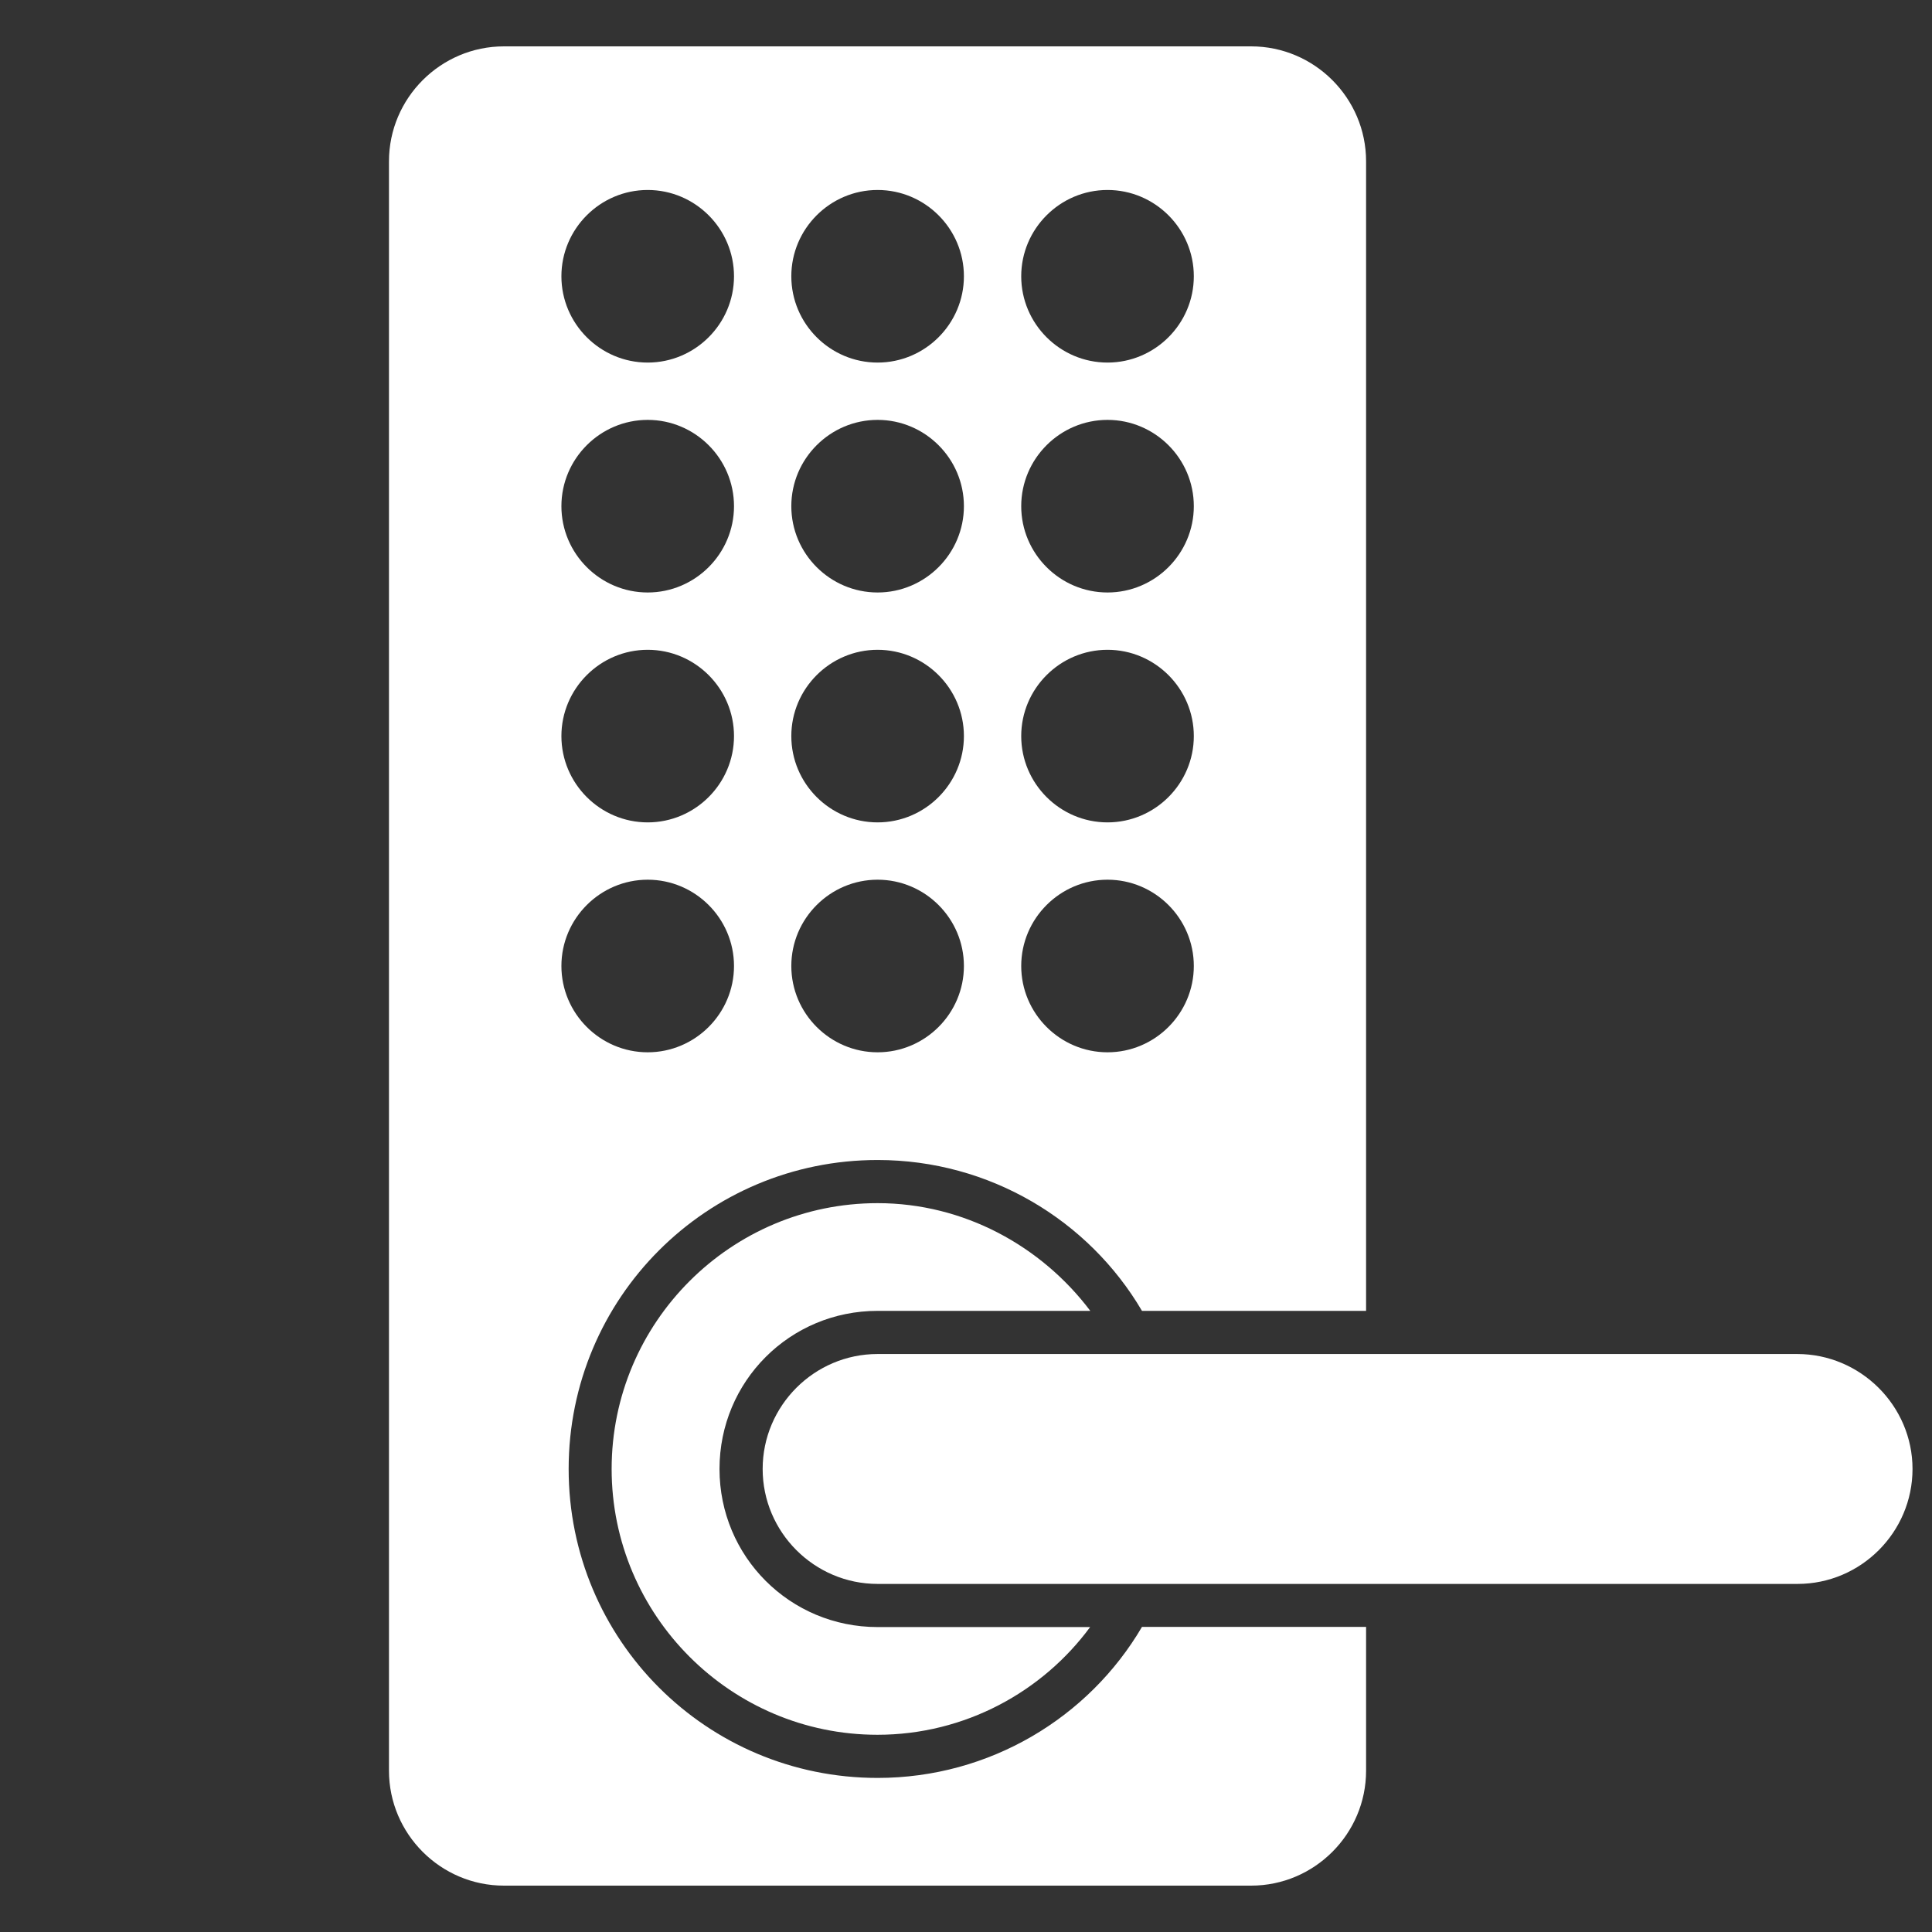
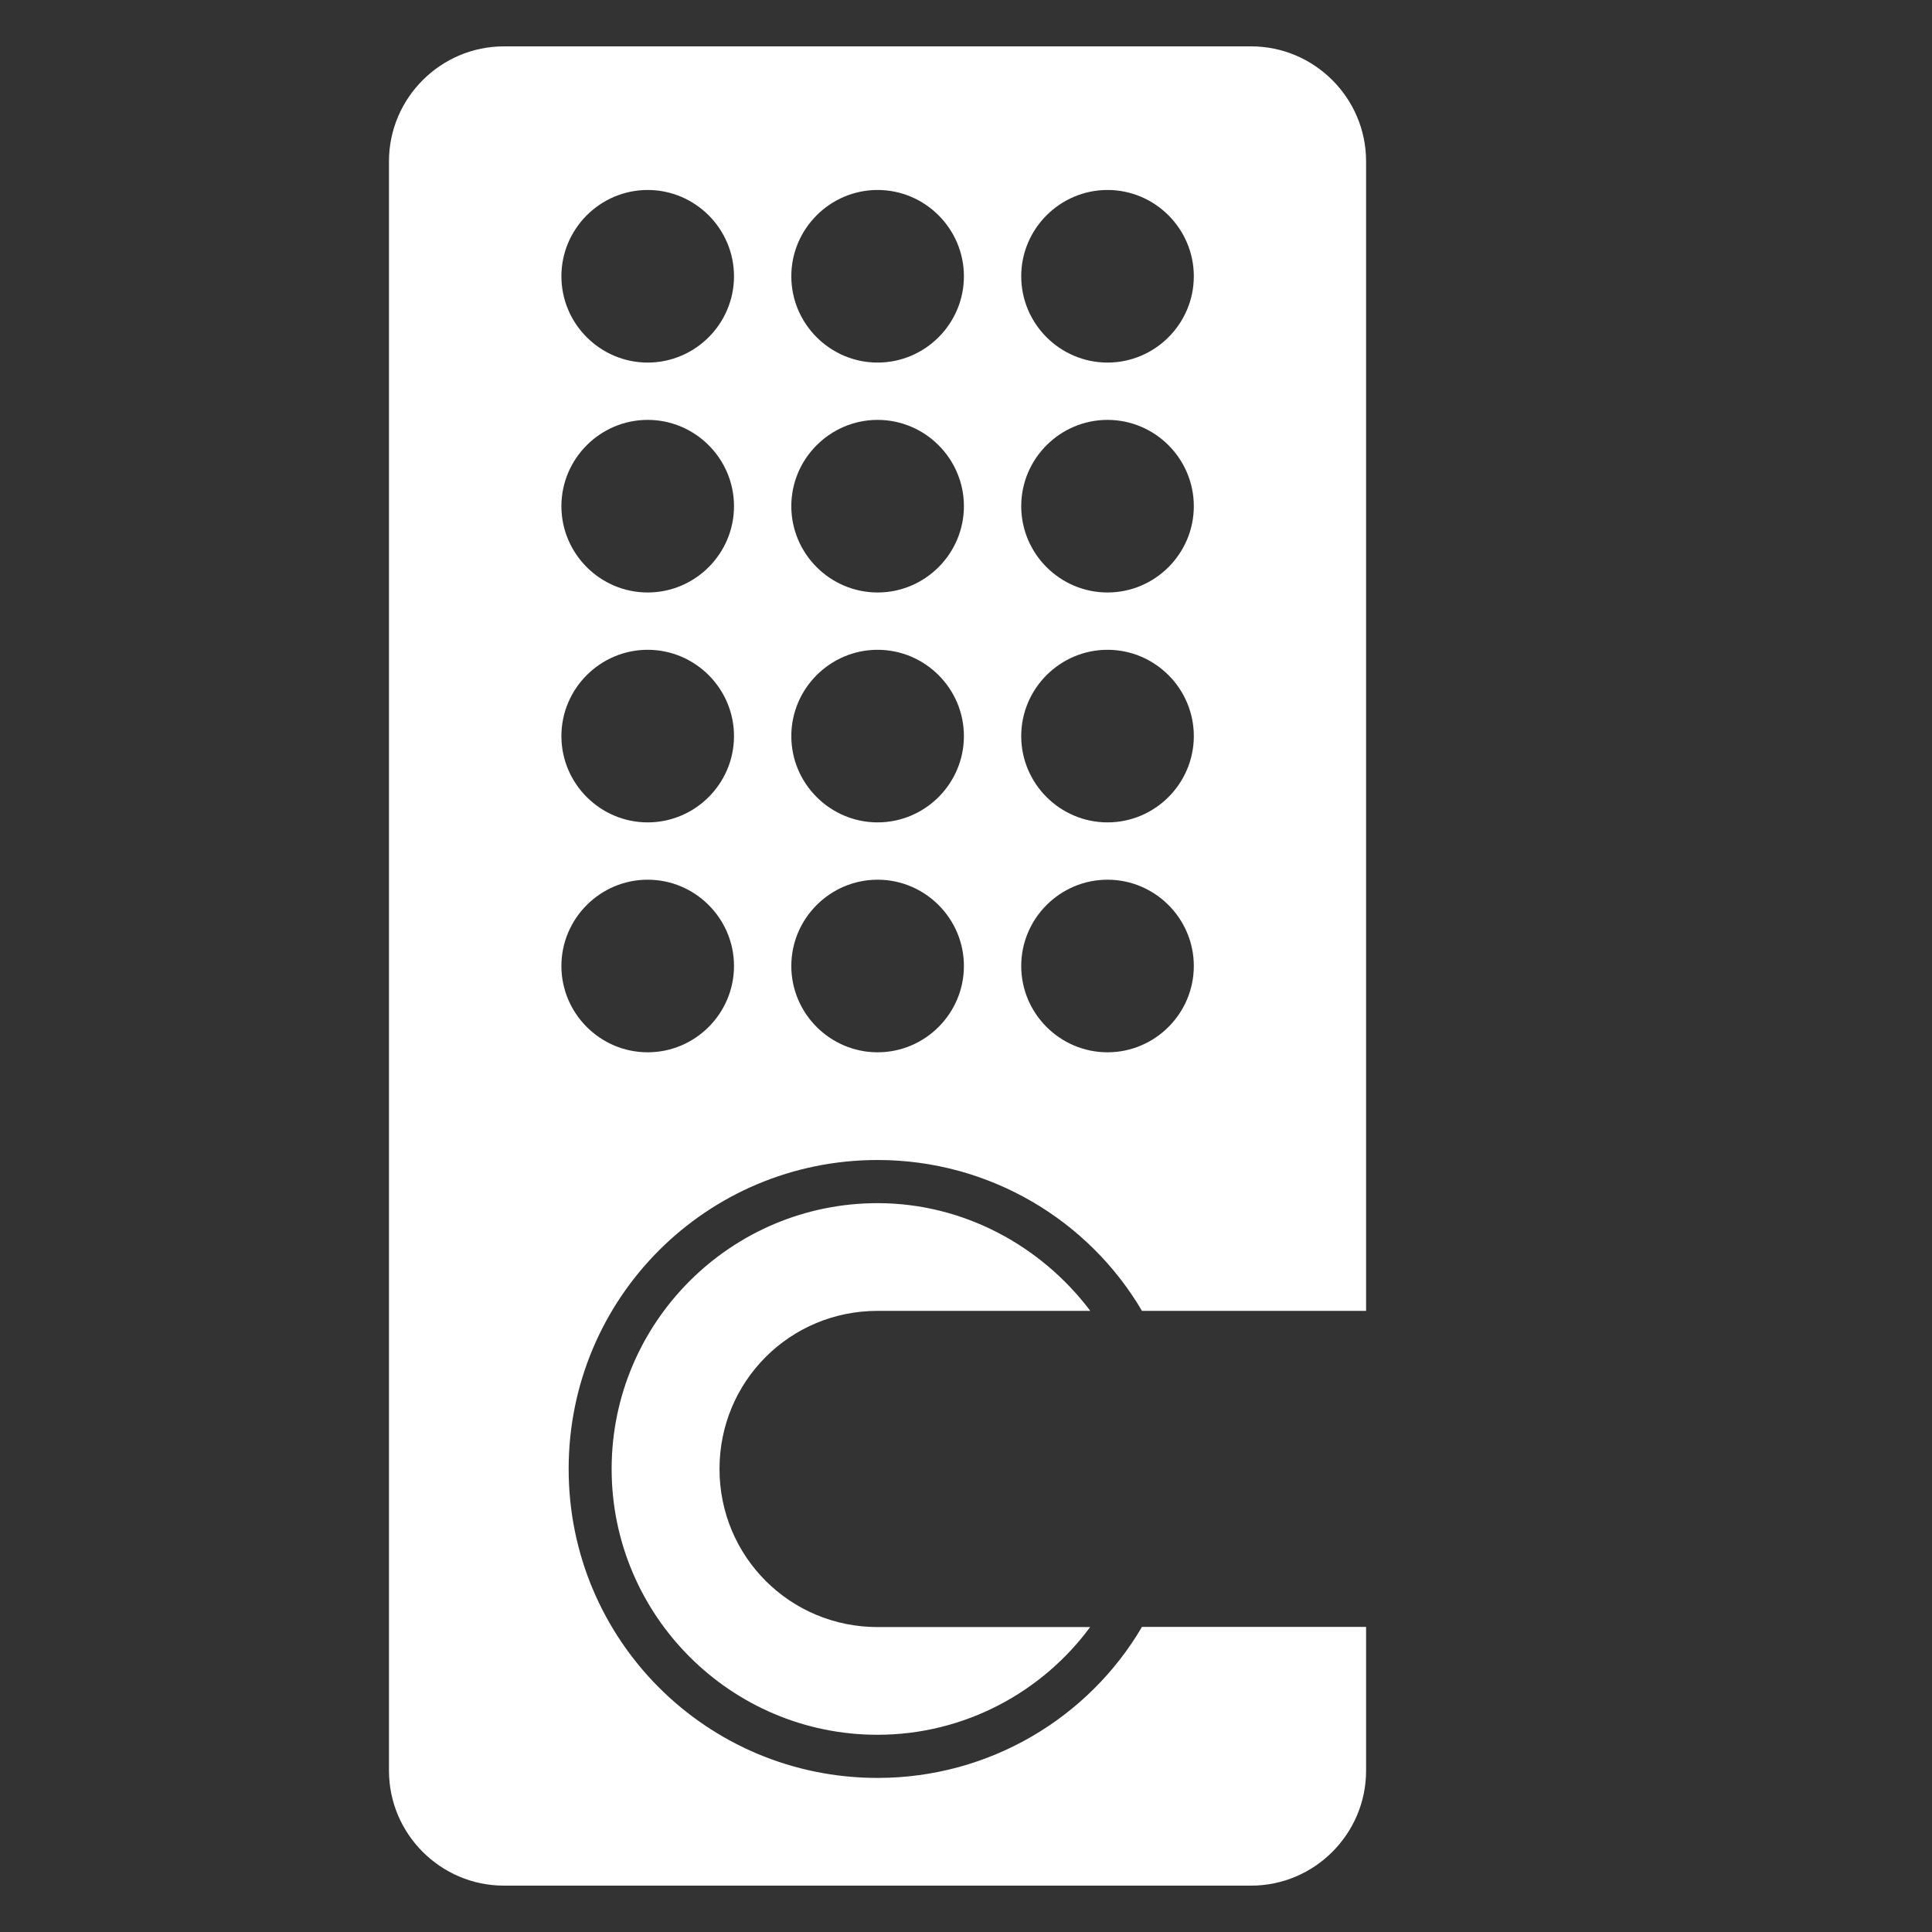
<svg xmlns="http://www.w3.org/2000/svg" version="1.1" id="Layer_1" x="0px" y="0px" viewBox="0 0 1200 1200" style="enable-background:new 0 0 1200 1200;" xml:space="preserve">
  <rect x="0" y="0" width="1200" height="1200" fill="#333333" stroke="none" />
  <style type="text/css">
	.st0{fill:#FFFFFF;}
</style>
  <g>
    <g>
      <g>
        <path class="st0" d="M545.1,1104.3c-106.2,0-191.9-85.7-191.9-191.9s85.7-191.9,191.9-191.9c69.6,0,131.2,37.5,164.2,93.7h139.2     v-714c0-39.3-32.1-71.4-71.4-71.4H313c-39.3,0-71.4,32.1-71.4,71.4v999.6c0,39.3,32.1,71.4,71.4,71.4h464.1     c39.3,0,71.4-32.1,71.4-71.4v-89.3H709.3C676.3,1066.8,614.7,1104.3,545.1,1104.3z M687.9,118c29.5,0,53.6,24.1,53.6,53.6     s-24.1,53.6-53.6,53.6s-53.6-24.1-53.6-53.6C634.3,142.1,658.4,118,687.9,118z M687.9,260.8c29.5,0,53.6,24.1,53.6,53.6     S717.4,368,687.9,368s-53.6-24.1-53.6-53.6C634.3,284.9,658.4,260.8,687.9,260.8z M687.9,403.6c29.5,0,53.6,24.1,53.6,53.6     s-24.1,53.6-53.6,53.6s-53.6-24.1-53.6-53.6C634.3,427.7,658.4,403.6,687.9,403.6z M687.9,546.4c29.5,0,53.6,24.1,53.6,53.6     s-24.1,53.6-53.6,53.6s-53.6-24.1-53.6-53.6S658.4,546.4,687.9,546.4z M545.1,118c29.5,0,53.6,24.1,53.6,53.6     s-24.1,53.6-53.6,53.6s-53.6-24.1-53.6-53.6C491.5,142.1,515.6,118,545.1,118z M545.1,260.8c29.5,0,53.6,24.1,53.6,53.6     S574.6,368,545.1,368s-53.6-24.1-53.6-53.6C491.5,284.9,515.6,260.8,545.1,260.8z M545.1,403.6c29.5,0,53.6,24.1,53.6,53.6     s-24.1,53.6-53.6,53.6s-53.6-24.1-53.6-53.6C491.5,427.7,515.6,403.6,545.1,403.6z M545.1,546.4c29.5,0,53.6,24.1,53.6,53.6     s-24.1,53.6-53.6,53.6s-53.6-24.1-53.6-53.6S515.6,546.4,545.1,546.4z M402.3,118c29.5,0,53.6,24.1,53.6,53.6     s-24.1,53.6-53.6,53.6s-53.6-24.1-53.6-53.6C348.7,142.1,372.8,118,402.3,118z M402.3,260.8c29.5,0,53.6,24.1,53.6,53.6     S431.8,368,402.3,368s-53.6-24.1-53.6-53.6C348.7,284.9,372.8,260.8,402.3,260.8z M402.3,403.6c29.5,0,53.6,24.1,53.6,53.6     s-24.1,53.6-53.6,53.6s-53.6-24.1-53.6-53.6C348.7,427.7,372.8,403.6,402.3,403.6z M402.3,546.4c29.5,0,53.6,24.1,53.6,53.6     s-24.1,53.6-53.6,53.6s-53.6-24.1-53.6-53.6S372.8,546.4,402.3,546.4z" />
        <path class="st0" d="M379.9,912.4c0,91,74.1,165.1,165.1,165.1c54.4,0,102.6-26.8,132.1-66.9h-132c-54.4,0-98.2-43.7-98.2-98.2     s43.7-98.2,98.2-98.2h132.1c-30.3-40.2-78.5-66.9-132.1-66.9C454,747.3,379.9,821.3,379.9,912.4z" />
-         <path class="st0" d="M1116.3,841H848.5H722.7h-29.5H545.1c-39.3,0-71.4,32.1-71.4,71.4s32.1,71.4,71.4,71.4h149.1h29.5h125h267.8     c39.3,0,71.4-32.1,71.4-71.4S1155.5,841,1116.3,841z" />
      </g>
    </g>
  </g>
</svg>